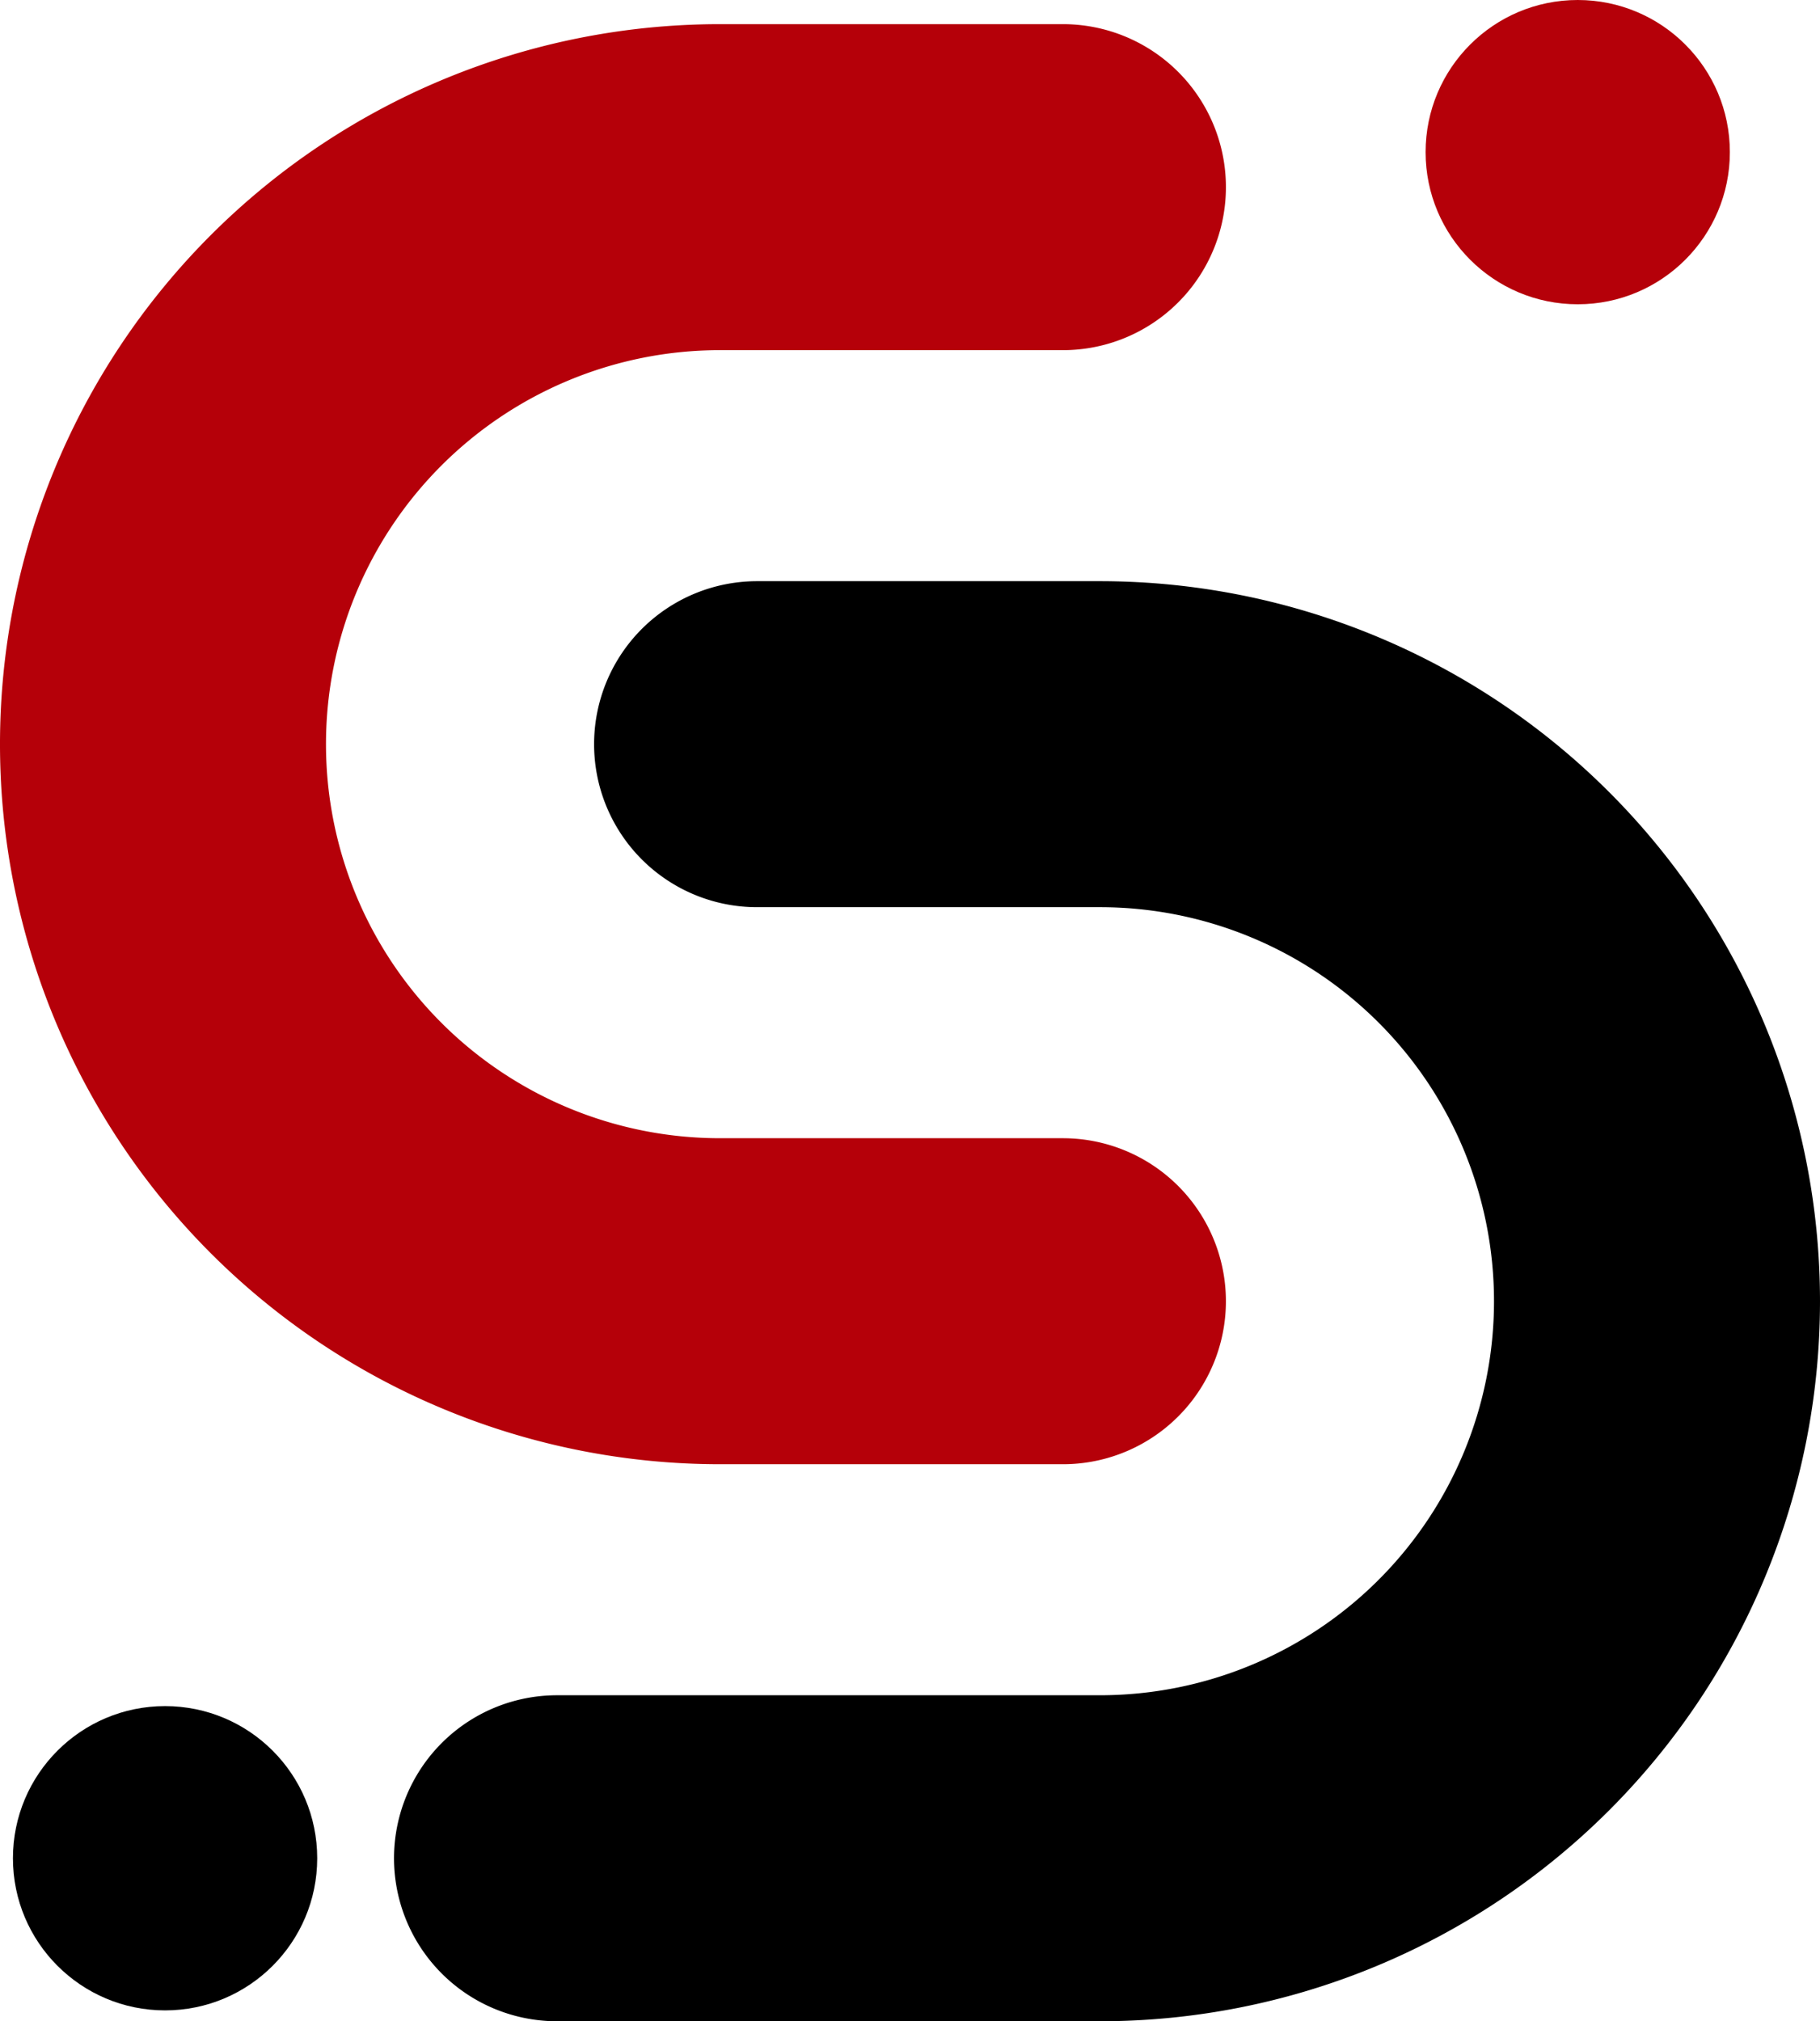
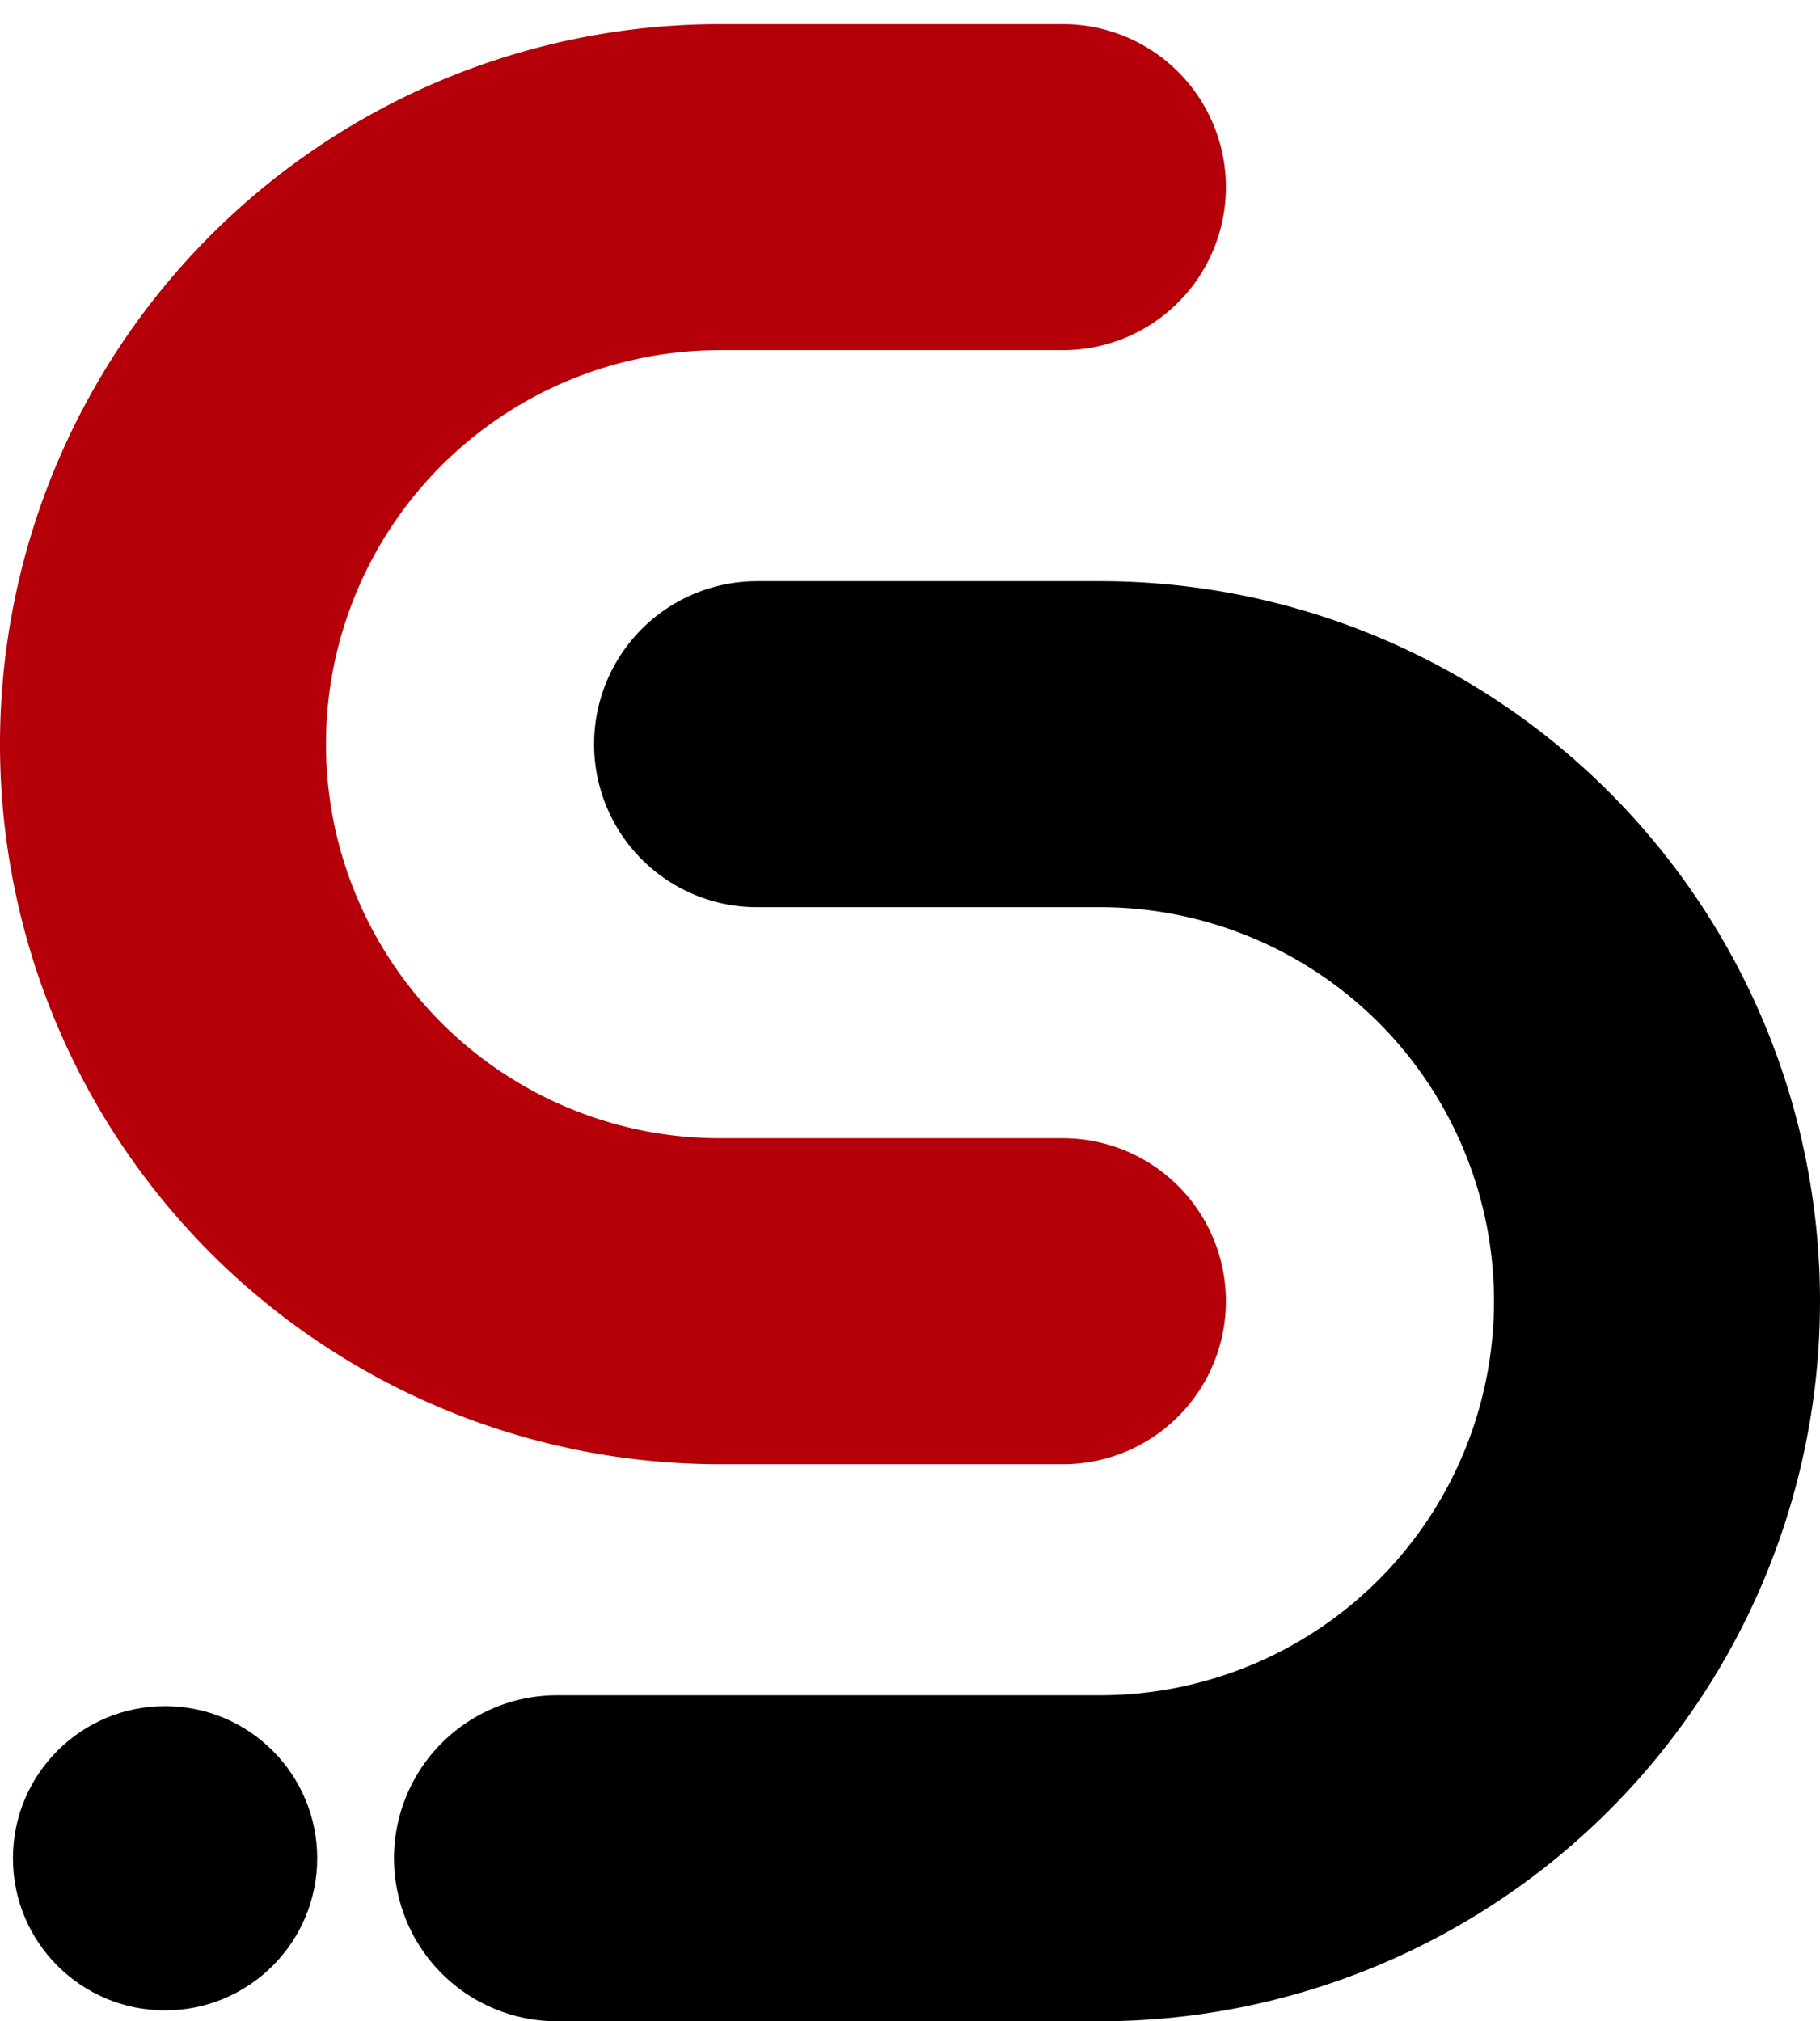
<svg xmlns="http://www.w3.org/2000/svg" width="167.486" height="186" viewBox="0 0 167.486 186">
  <g id="组_128" data-name="组 128" transform="translate(-6828.809 -300.909)">
    <path id="路径_2239" data-name="路径 2239" d="M137.412,0h31.555a51.259,51.259,0,0,1,0,102.519H119" transform="translate(6761.068 369.39)" fill="none" stroke="#000" stroke-linecap="round" stroke-width="30" />
    <path id="路径_2238" data-name="路径 2238" d="M201.815,0H170.259a51.259,51.259,0,0,0,0,102.519h31.555" transform="translate(6724.809 318.131)" fill="none" stroke="#b50009" stroke-linecap="round" stroke-width="30" />
    <circle id="椭圆_112" data-name="椭圆 112" cx="14" cy="14" r="14" transform="translate(6830 457.909)" />
-     <circle id="椭圆_113" data-name="椭圆 113" cx="14" cy="14" r="14" transform="translate(6960 300.909)" fill="#b50009" />
  </g>
</svg>